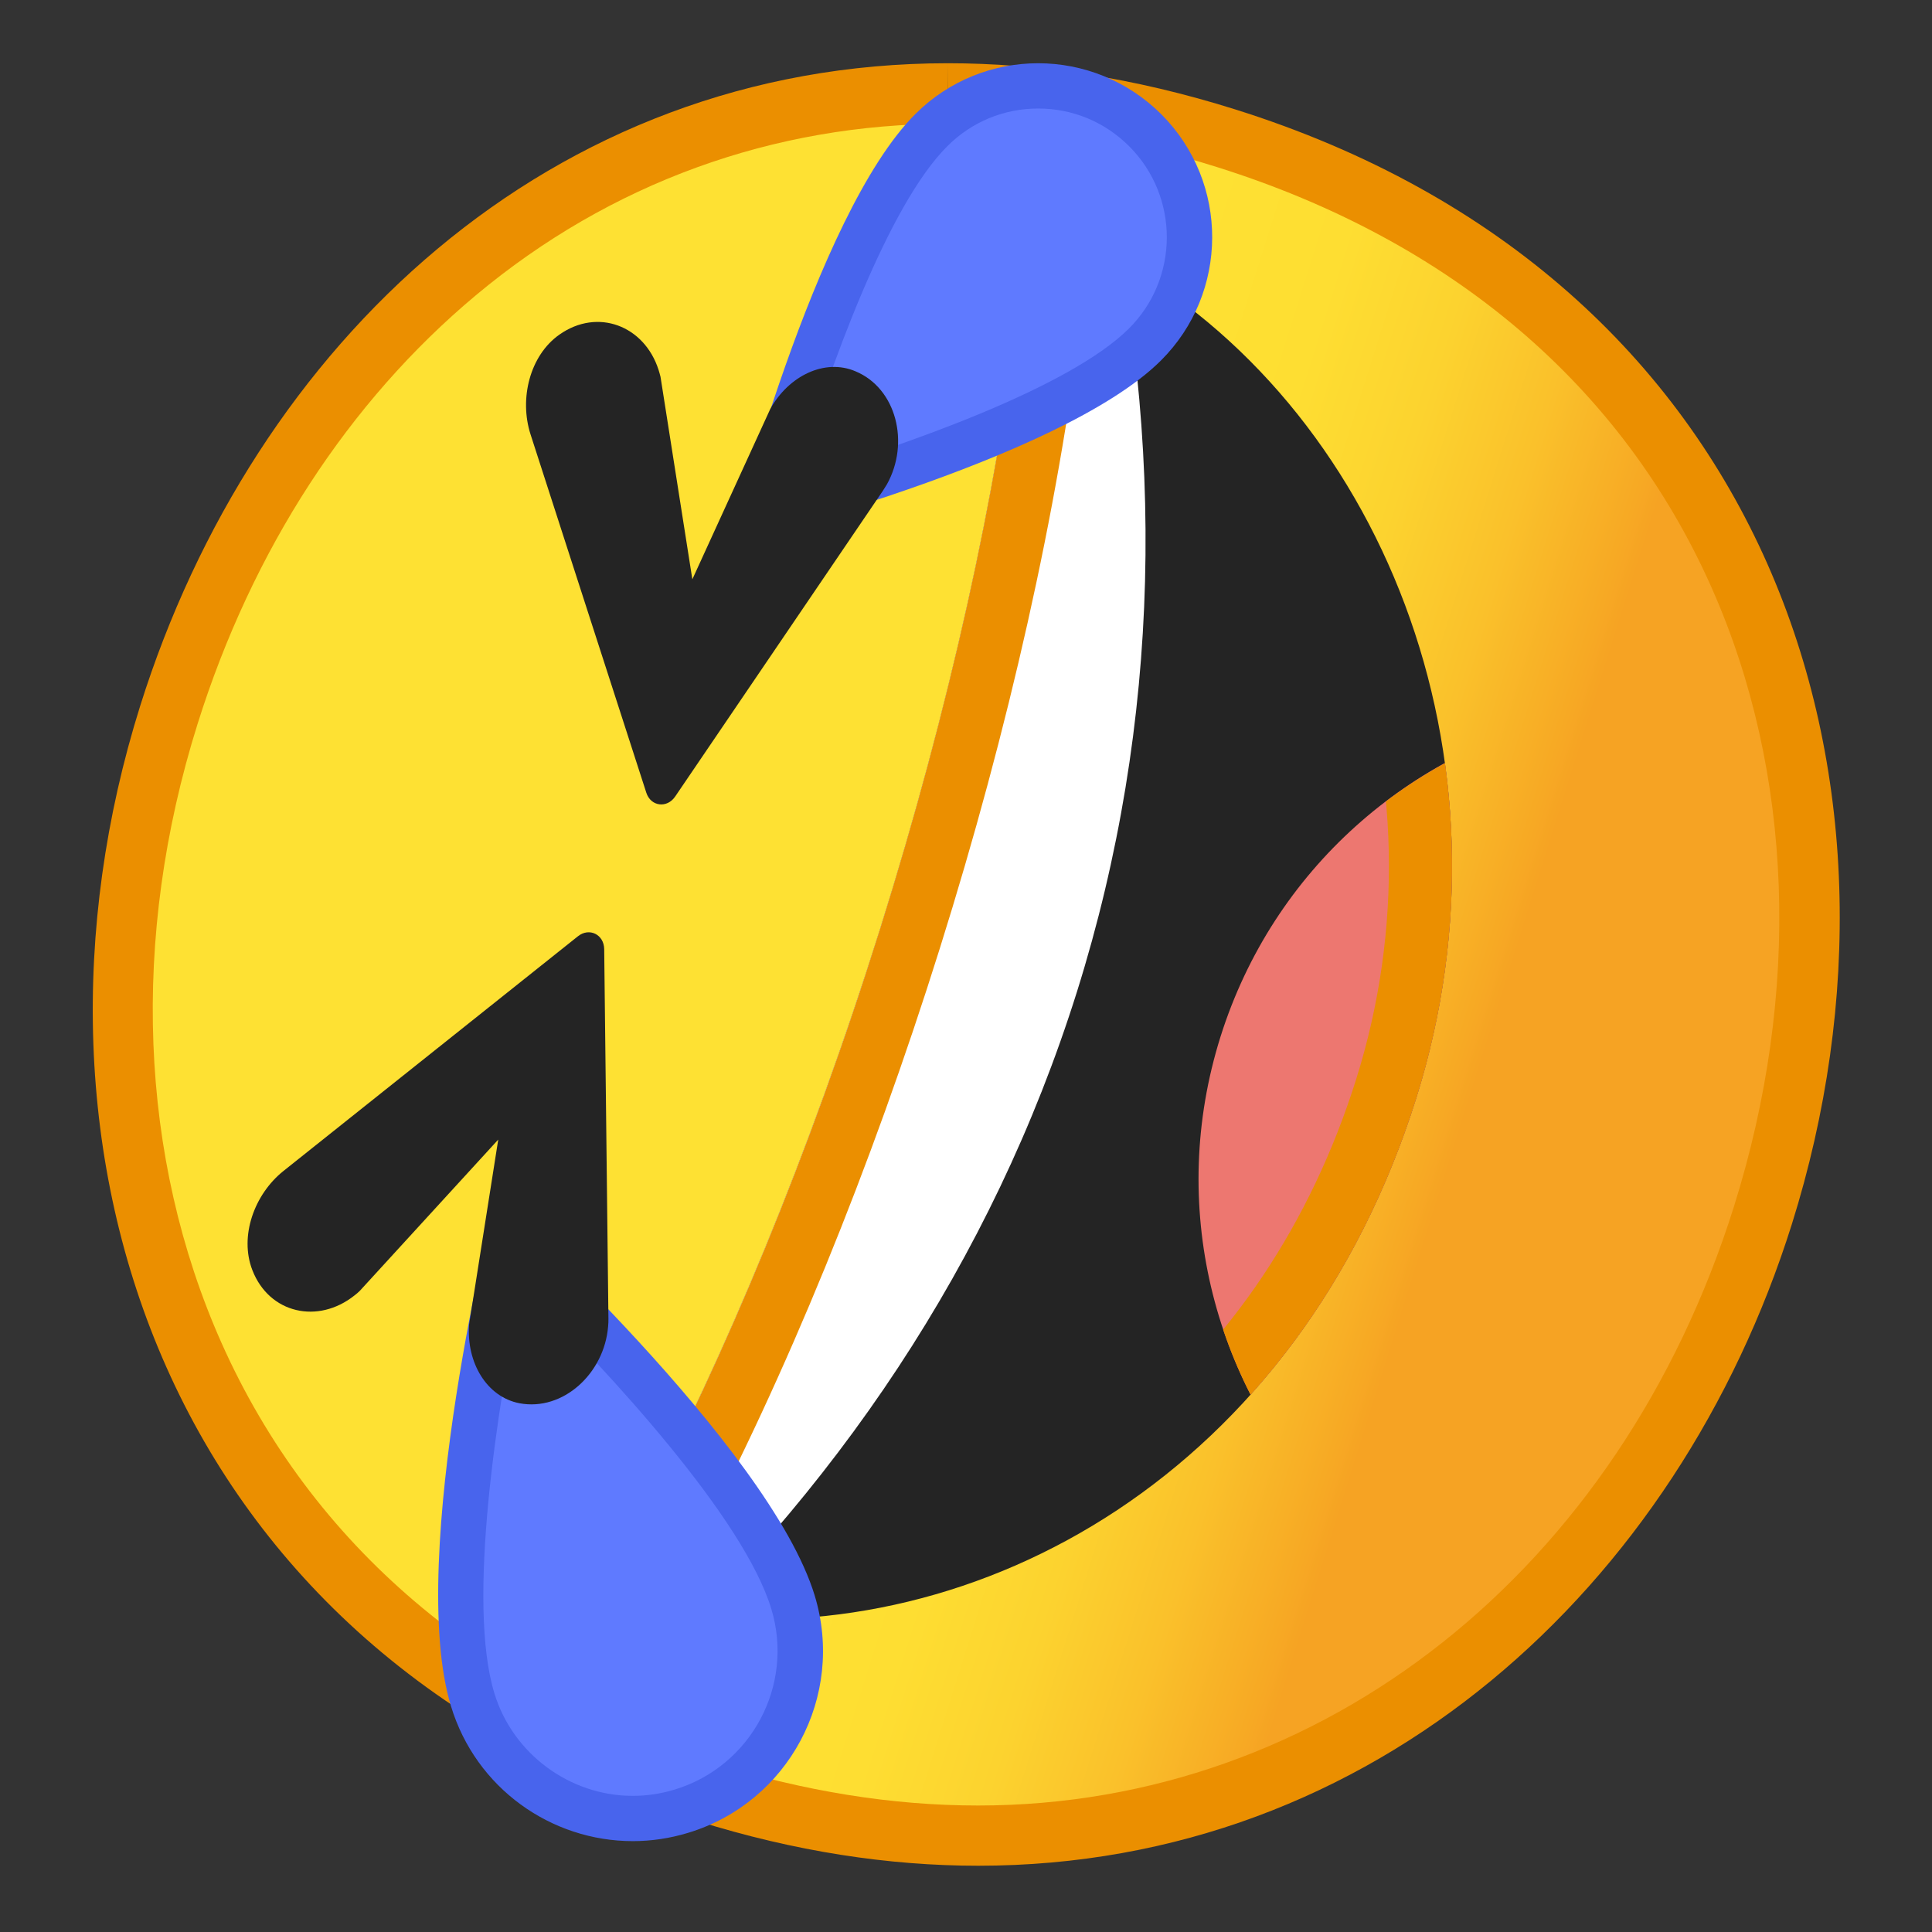
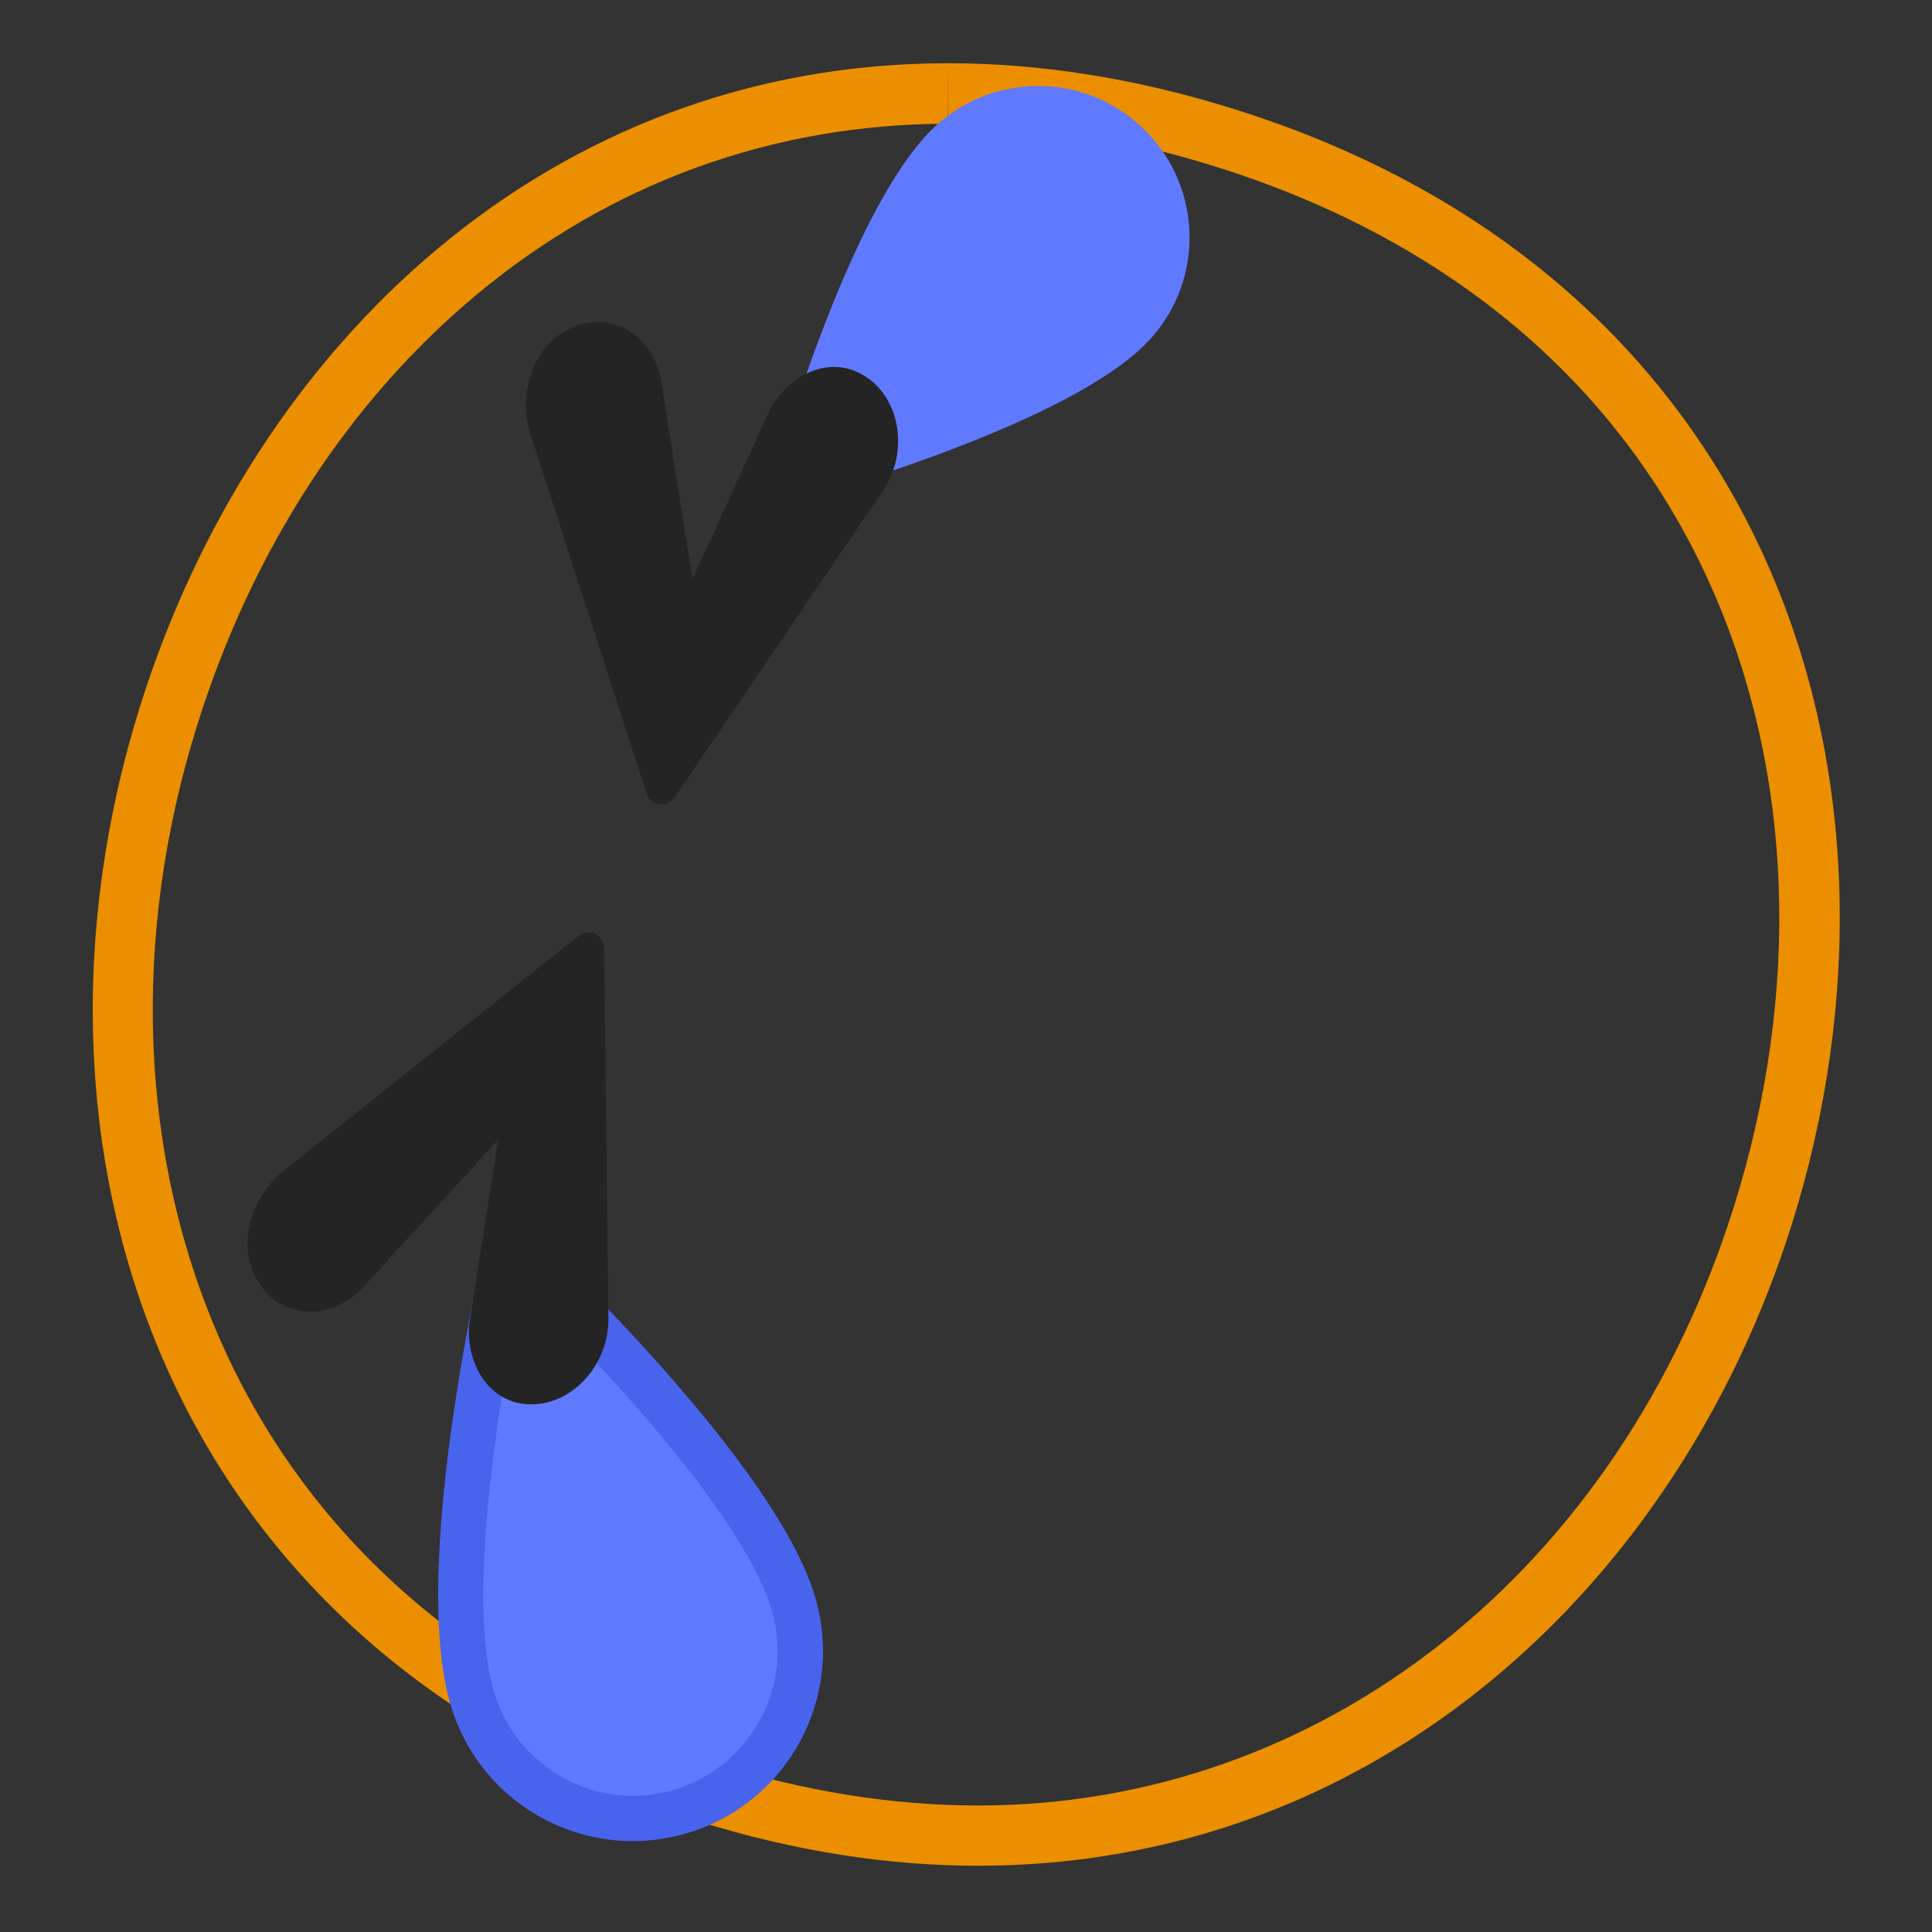
<svg xmlns="http://www.w3.org/2000/svg" enable-background="new 0 0 128 128" viewBox="0 0 128 128">
  <rect x="0" y="0" width="128" height="128" fill="#333333" stroke="none" />
  <linearGradient id="a" gradientTransform="matrix(-.3 .954 .954 .3 22.14 -16.237)" gradientUnits="userSpaceOnUse" x1="63.952" x2="63.952" y1="20.106" y2="107.23">
    <stop offset=".5" stop-color="#fee133" />
    <stop offset=".612" stop-color="#fede32" />
    <stop offset=".708" stop-color="#fcd32f" />
    <stop offset=".797" stop-color="#fac12b" />
    <stop offset=".883" stop-color="#f7a924" />
    <stop offset=".9" stop-color="#f6a323" />
  </linearGradient>
  <clipPath id="b">
-     <path d="m58.29 61.6c4.66-14.84 7.75-29.03 9.23-41.21.37-3.02 3.67-4.76 6.33-3.28 17.52 9.7 27.1 32.96 19.98 55.64-7.8 24.82-28.92 36.54-48.29 34.27-2.99-.35-4.67-3.64-3.25-6.31 5.75-10.85 11.33-24.26 16-39.11z" />
-   </clipPath>
+     </clipPath>
  <clipPath id="c">
    <path d="m27.32 107.16 14.07 4.42c13.95-12.62 24.35-28.03 29.95-45.87 5.6-17.85 5.88-36.43 1.65-54.76l-14.06-4.42zm60.44-7.71c5.79-5.57 10.93-14.03 14.11-24.15s3.79-20 2.23-27.88c-10.63 2.35-19.75 10.15-23.24 21.29-3.5 11.12-.48 22.73 6.9 30.74z" />
  </clipPath>
-   <path d="m64.81 121.62c-5.87 0-11.94-.97-18.02-2.88-16-5.03-27.74-15.04-33.94-28.97-5.66-12.73-6.25-27.79-1.66-42.41 7.86-25.01 28.11-41.17 51.6-41.17 5.96 0 12.16 1 18.41 2.96 16.11 5.06 27.89 15.09 34.04 29 5.61 12.66 6.16 27.71 1.55 42.38-7.83 24.96-28.24 41.09-51.98 41.09z" fill="url(#a)" />
  <path d="m62.8 4.19v4c5.75 0 11.74.96 17.8 2.87 15.55 4.88 26.89 14.53 32.81 27.9 5.41 12.22 5.93 26.77 1.47 40.97-7.57 24.11-27.23 39.69-50.08 39.69-5.67 0-11.53-.94-17.42-2.79-15.44-4.85-26.75-14.49-32.71-27.87-5.46-12.28-6.03-26.84-1.58-41 3.62-11.52 9.99-21.34 18.44-28.4 8.89-7.43 19.7-11.36 31.25-11.36l.02-4.01m0 0c-26.36 0-45.98 18.6-53.51 42.57-9.25 29.44 1.58 62.79 36.9 73.88 6.47 2.03 12.7 2.97 18.62 2.97 26.23 0 46.35-18.48 53.9-42.49 9.25-29.44-1.29-62.7-36.9-73.88-6.65-2.09-13.01-3.05-19.01-3.05z" fill="#eb8f00" />
  <path clip-path="url(#b)" d="m58.29 61.6c4.66-14.84 7.75-29.03 9.23-41.21.37-3.02 3.67-4.76 6.33-3.28 17.52 9.7 27.1 32.96 19.98 55.64-7.8 24.82-28.92 36.54-48.29 34.27-2.99-.35-4.67-3.64-3.25-6.31 5.75-10.85 11.33-24.26 16-39.11z" fill="#242424" />
-   <path clip-path="url(#b)" d="m41.39 111.58-14.07-4.42 31.61-100.63 14.07 4.42c4.23 18.33 3.95 36.91-1.65 54.76-5.61 17.84-16 33.25-29.96 45.87z" fill="#fff" />
  <path clip-path="url(#b)" d="m80.86 68.69c3.5-11.13 12.61-18.94 23.24-21.29 1.56 7.88.95 17.77-2.23 27.88-3.18 10.12-8.32 18.58-14.11 24.15-7.38-7.99-10.4-19.6-6.9-30.74z" fill="#ed7770" />
  <g clip-path="url(#b)">
    <g clip-path="url(#c)">
      <path d="m71.81 16.57.02 4.18c7.78 4.31 13.94 11.69 17.35 20.77 3.54 9.45 3.78 20.09.67 29.98-6.03 19.21-21.56 31.63-39.55 31.63-1.43 0-2.87-.08-4.3-.25 0 0-.1-.09-.03-.21 6.07-11.45 11.71-25.22 16.29-39.82 4.58-14.58 7.83-29.09 9.4-41.96.02-.13.15-.15.15-.15zm0 0c-2.08 0-4.01 1.55-4.29 3.82-1.48 12.18-4.57 26.37-9.23 41.21-4.66 14.85-10.25 28.27-16 39.11-1.41 2.66.26 5.95 3.25 6.31 1.58.19 3.17.28 4.76.28 17.97 0 36.37-11.75 43.53-34.55 7.12-22.68-2.46-45.94-19.98-55.64-.66-.38-1.35-.54-2.04-.54z" fill="#eb8f00" />
    </g>
  </g>
  <path d="m50.56 33.82c1.65-5.82 6.11-20.2 11.15-25.21 1.89-1.88 4.4-2.91 7.07-2.91 2.69 0 5.21 1.05 7.11 2.96 1.89 1.9 2.92 4.42 2.92 7.1-.01 2.68-1.06 5.19-2.96 7.08-5.05 5-19.46 9.37-25.29 10.98z" fill="#5f7aff" />
-   <path d="m68.78 7.19c2.29 0 4.43.89 6.05 2.52 3.31 3.33 3.3 8.74-.04 12.06-3.93 3.91-14.74 7.72-22.04 9.88 2.2-7.28 6.08-18.06 10.02-21.97 1.61-1.61 3.74-2.49 6.01-2.49m0-3c-2.94 0-5.88 1.12-8.12 3.35-6.72 6.68-12.22 28.4-12.22 28.4s21.75-5.37 28.47-12.05c4.51-4.49 4.54-11.78.05-16.3-2.26-2.26-5.22-3.4-8.18-3.4z" fill="#4864ed" />
  <path d="m41.92 120.48c-4.92 0-9.18-3.17-10.61-7.87-2.3-7.56.98-24.05 2.38-30.34 4.66 4.45 16.55 16.34 18.85 23.9.86 2.83.57 5.84-.83 8.45s-3.73 4.53-6.56 5.39c-1.06.31-2.14.47-3.23.47z" fill="#5f7aff" />
  <path d="m34.58 85.2c5.94 5.85 14.71 15.42 16.52 21.39 1.54 5.06-1.33 10.43-6.39 11.97-.91.28-1.85.42-2.79.42-4.18 0-7.96-2.8-9.17-6.81-1.82-5.97.15-18.8 1.83-26.97m-1.76-5.81s-5.95 23.74-2.94 33.65c1.65 5.44 6.64 8.94 12.05 8.94 1.21 0 2.44-.18 3.66-.55 6.66-2.02 10.41-9.05 8.39-15.71-3.01-9.9-21.16-26.33-21.16-26.33z" fill="#4864ed" />
  <g fill="#242424">
    <path d="m31.08 87.75 1.93-12.25-9.17 10.02c-.11.11-.24.22-.36.31-2.4 1.91-5.64 1.21-6.76-1.68-.87-2.24.12-5.02 2.06-6.57 4.57-3.64 15.32-12.21 19.51-15.55.75-.6 1.73-.12 1.74.86l.28 24.47c0 .16 0 .34-.02.51-.25 3.13-2.99 5.64-5.87 5.1-2.19-.42-3.53-2.72-3.34-5.22z" />
    <path d="m51.03 27.1-5.16 11.28-2.11-13.42c-.04-.15-.08-.31-.13-.46-.94-2.92-4.03-4.12-6.57-2.33-1.96 1.38-2.67 4.25-1.91 6.61 1.8 5.56 6.02 18.65 7.67 23.74.3.92 1.38 1.05 1.92.24l13.75-20.24c.09-.14.18-.28.27-.43 1.53-2.75.63-6.36-2.08-7.49-2.04-.87-4.43.3-5.65 2.5z" />
  </g>
</svg>